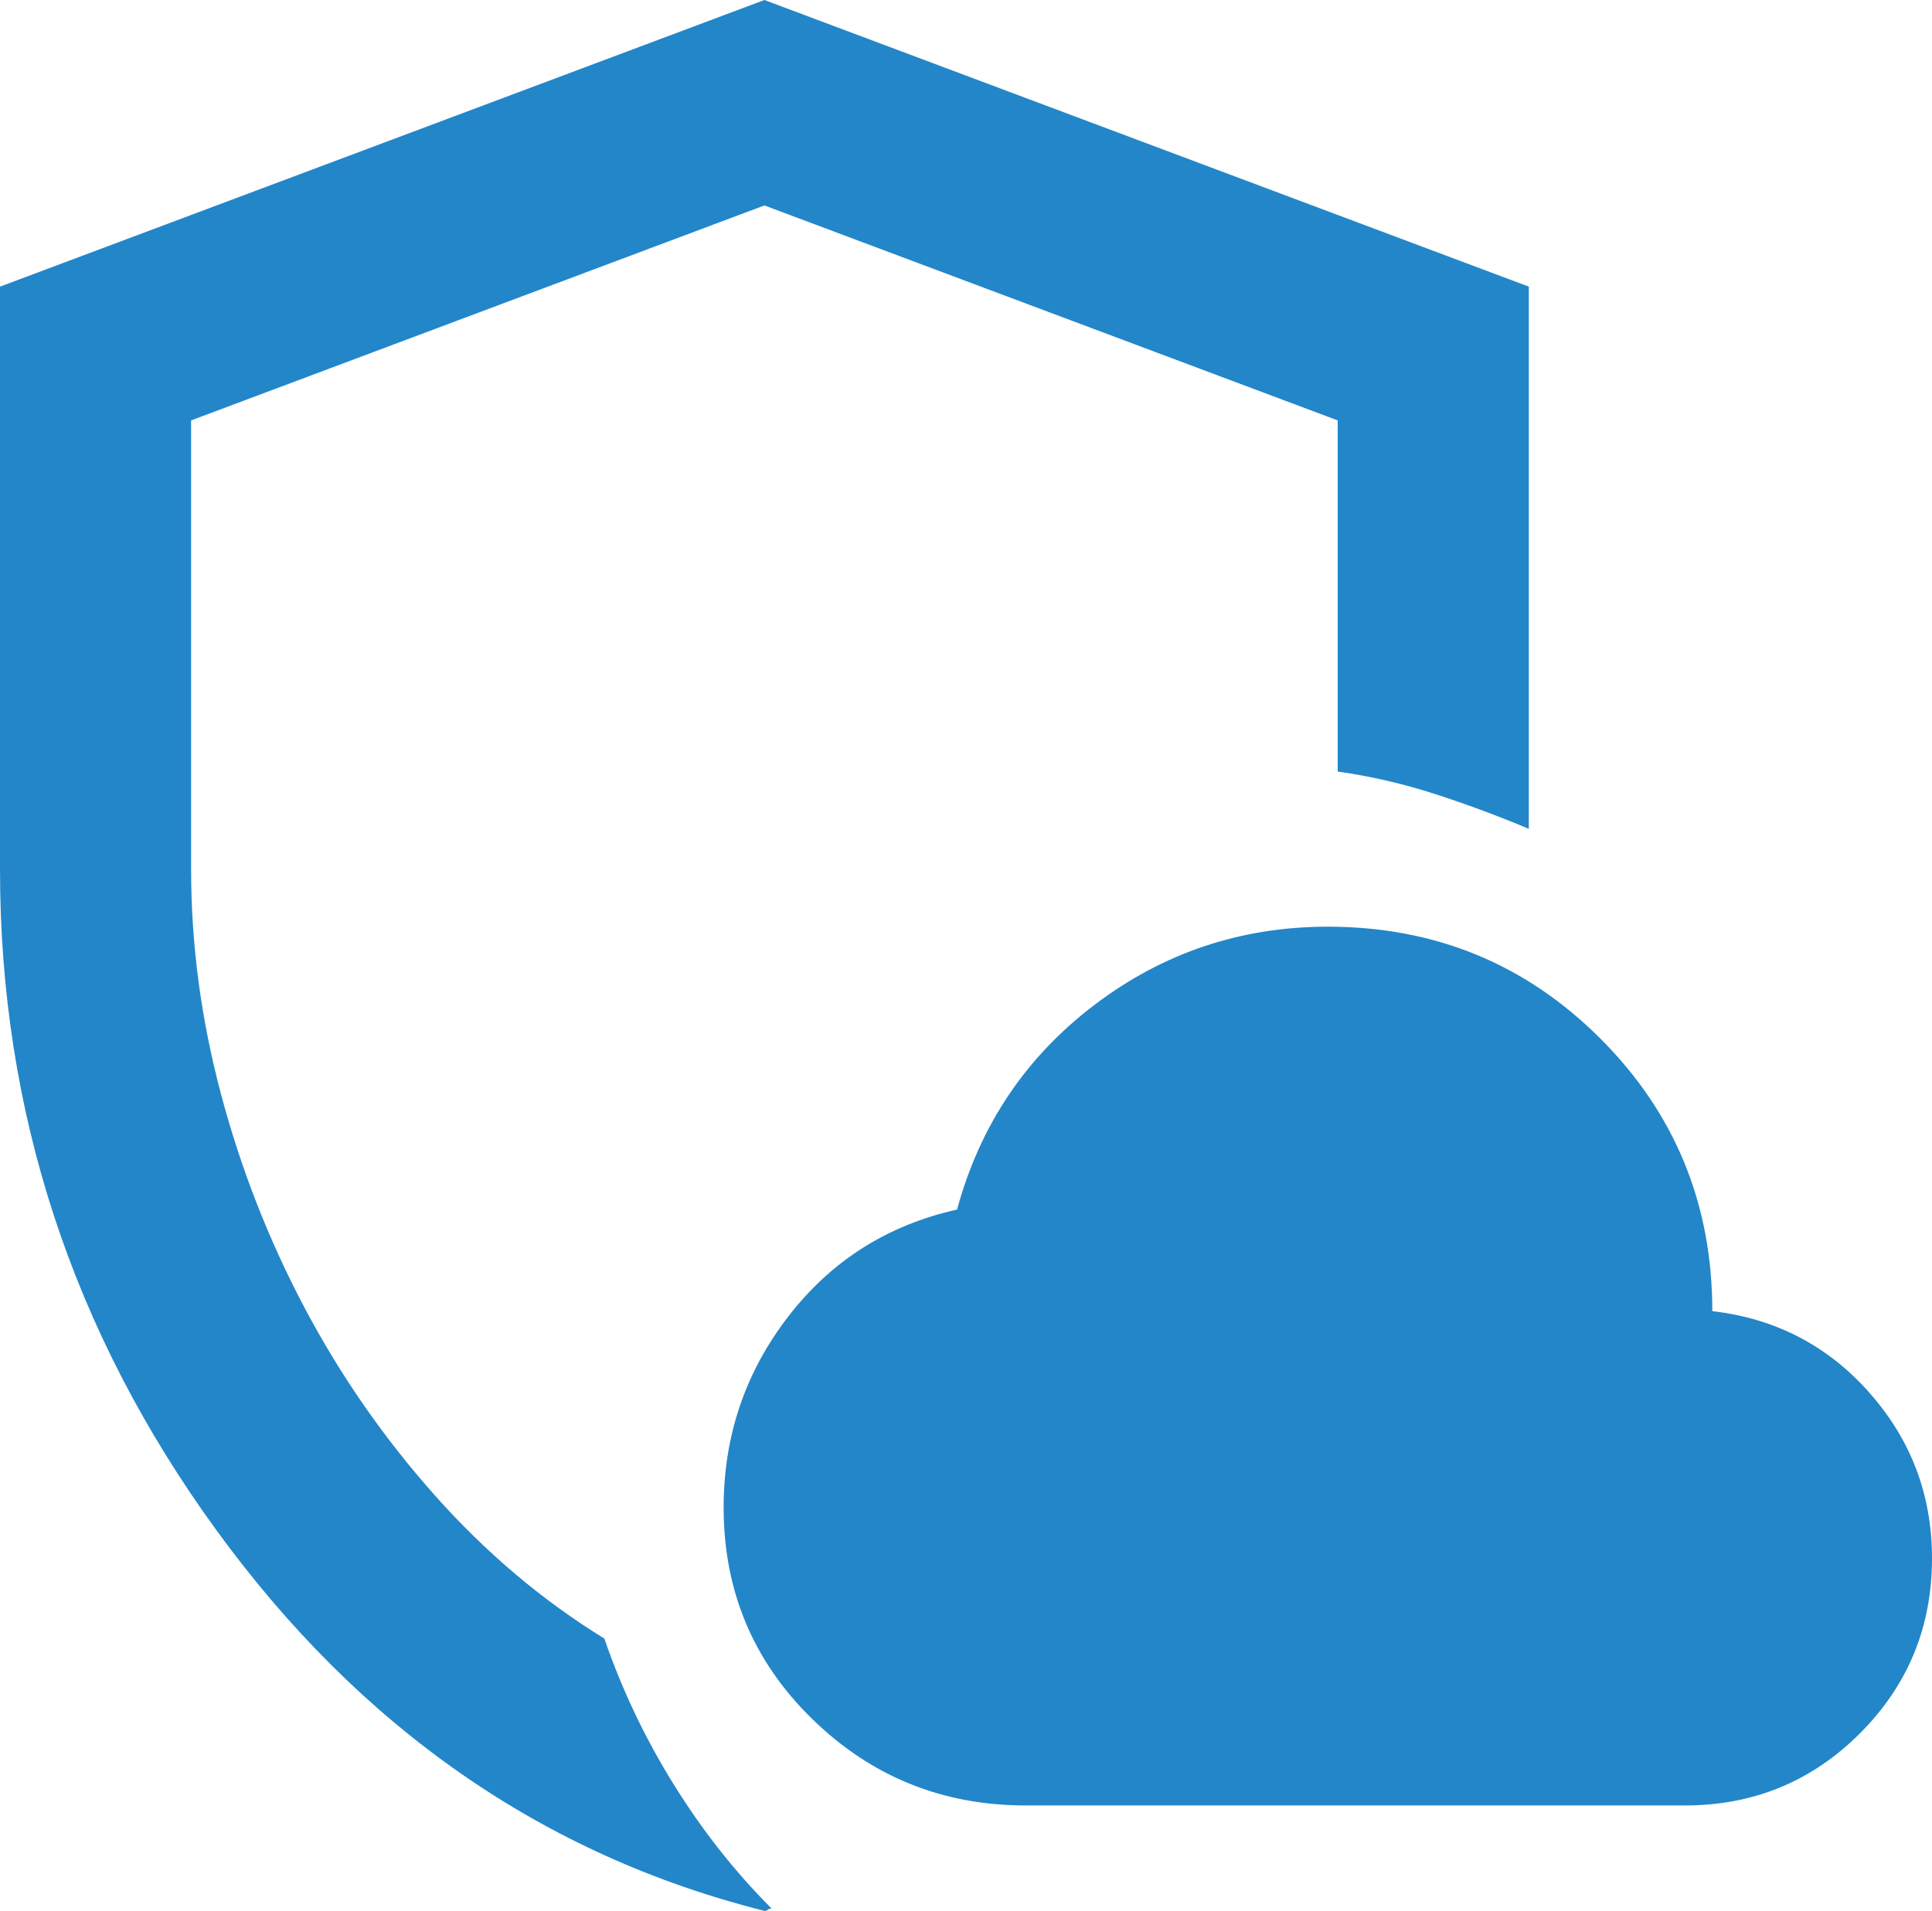
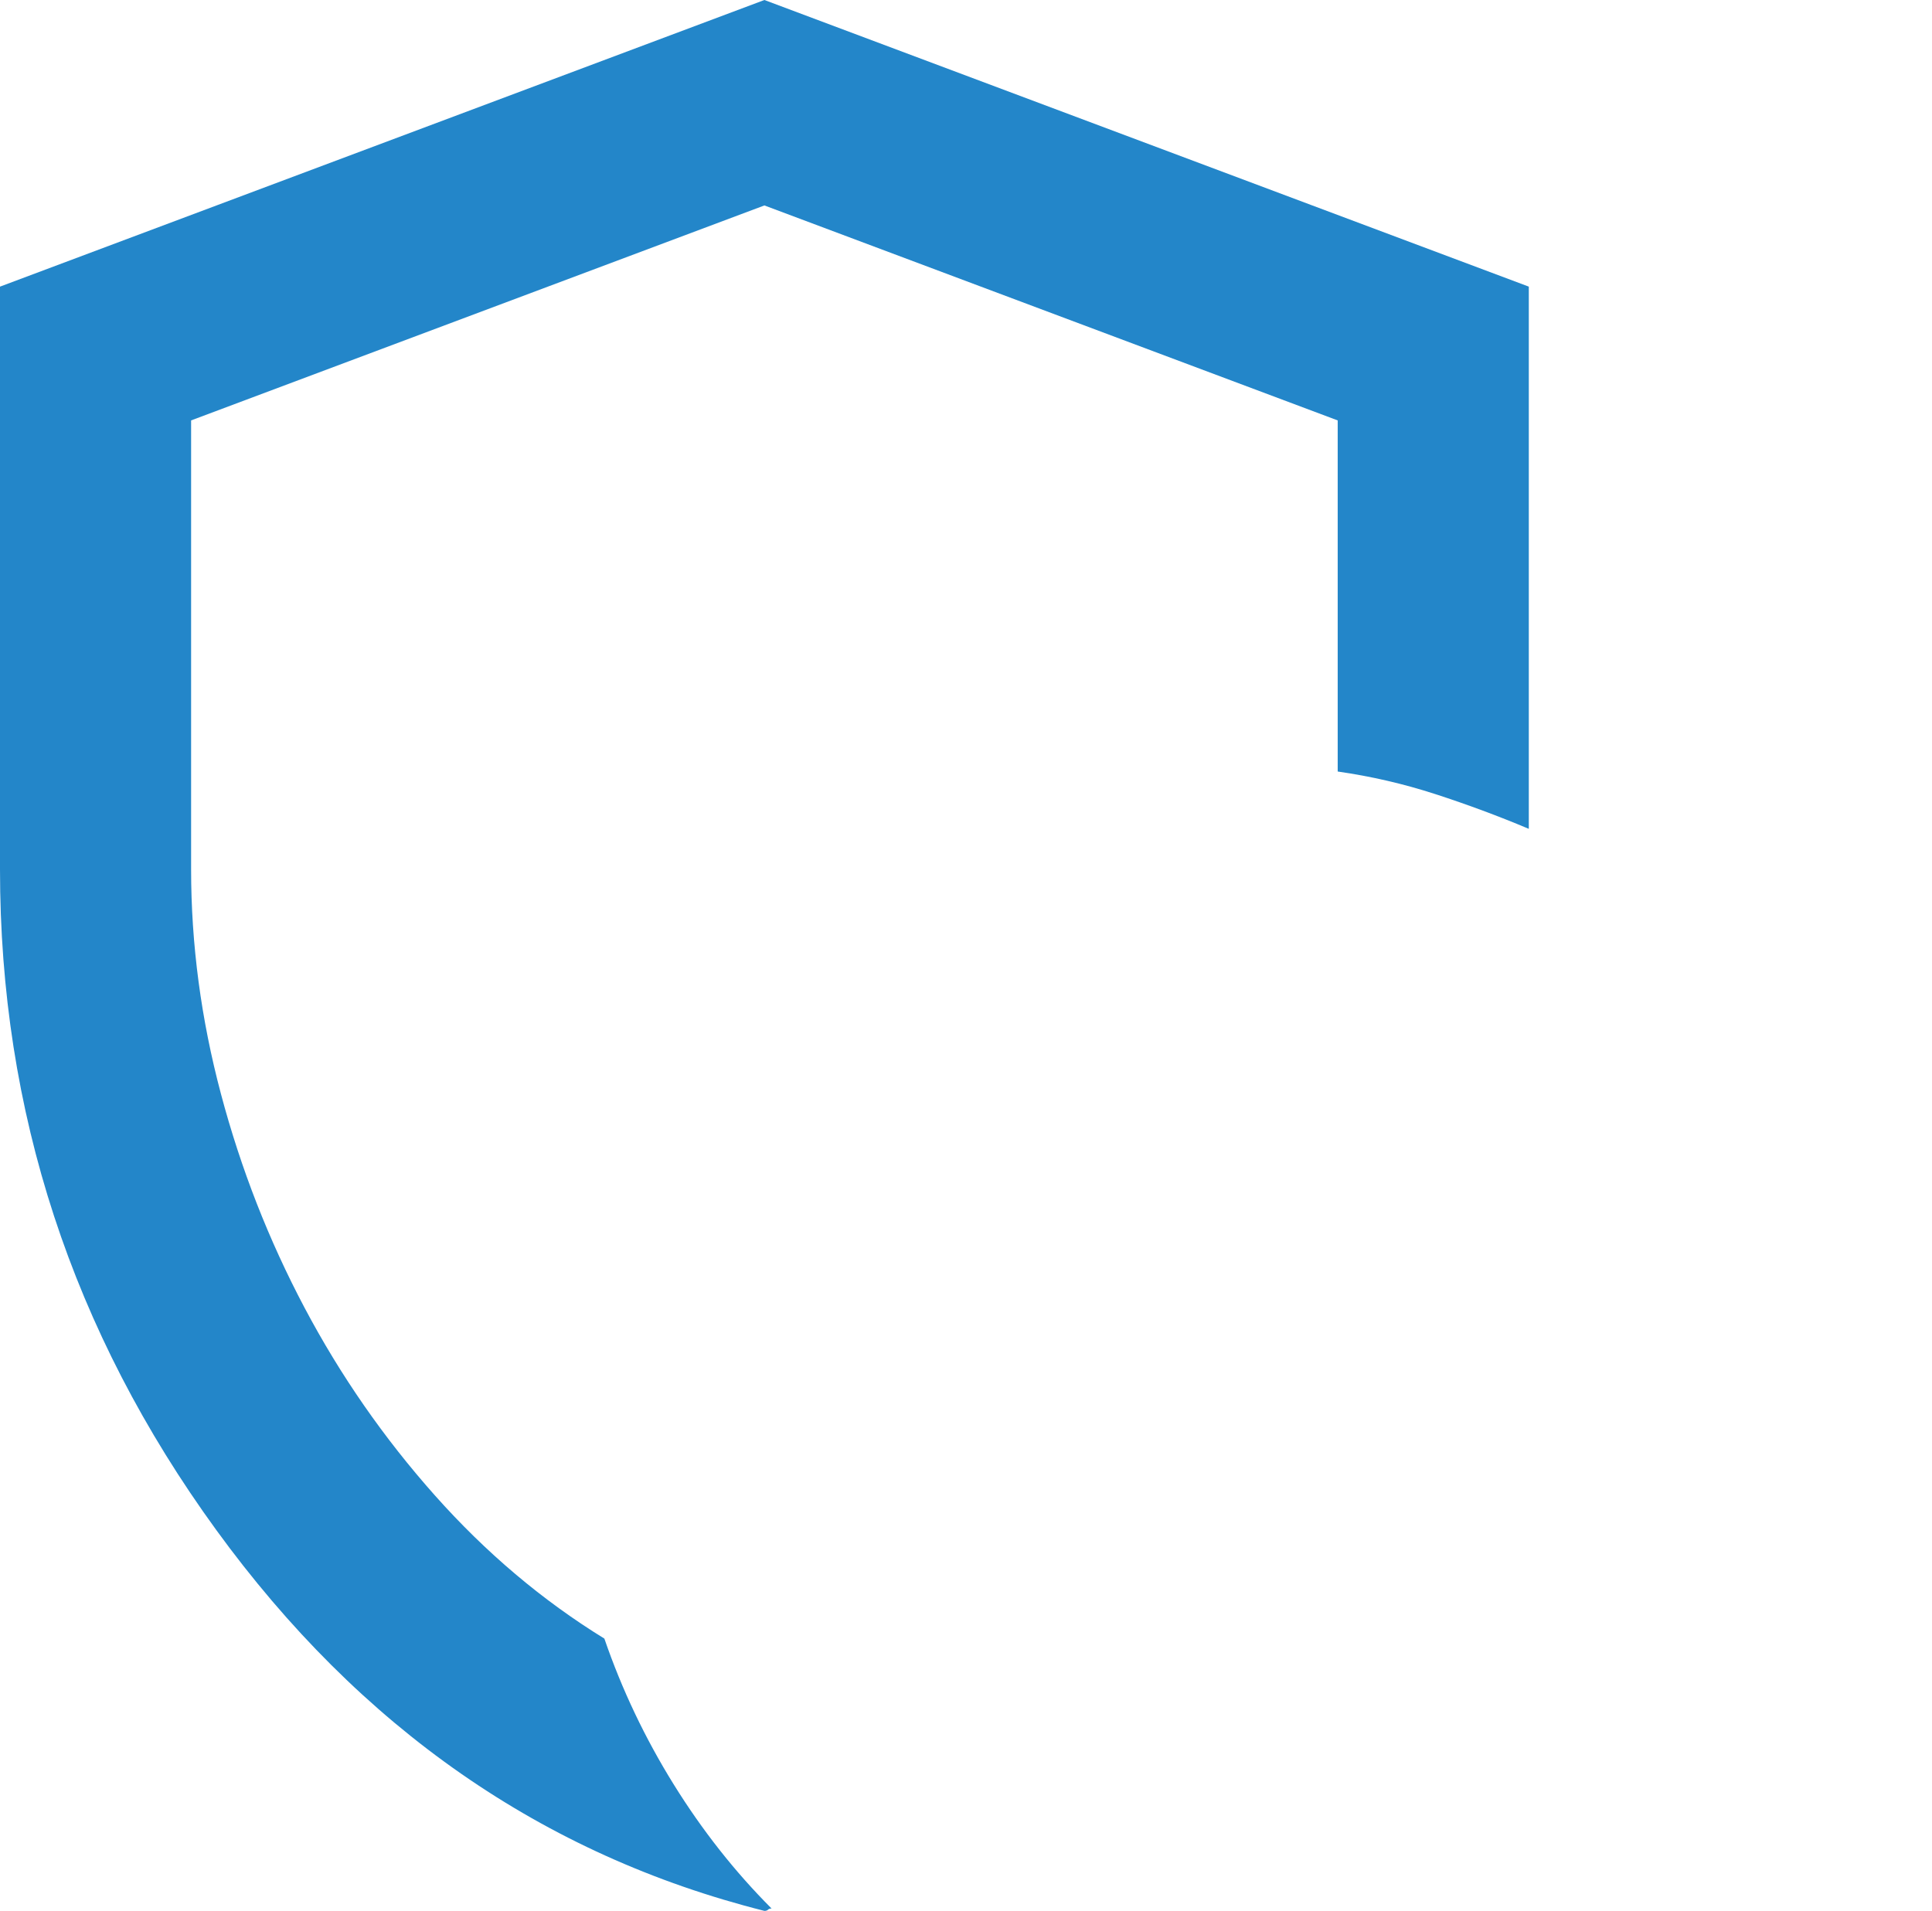
<svg xmlns="http://www.w3.org/2000/svg" id="_レイヤー_1" data-name="レイヤー 1" viewBox="0 0 100.985 99.888">
-   <path d="M97.72,72.808c-2.177-2.464-4.917-3.888-8.218-4.27,0-5.599-1.95-10.348-5.85-14.247-3.9-3.9-8.649-5.85-14.247-5.85-4.546,0-8.613,1.364-12.202,4.091-3.589,2.727-5.981,6.292-7.178,10.695-3.637.813-6.579,2.679-8.828,5.598-2.249,2.919-3.373,6.244-3.373,9.977,0,4.354,1.543,8.039,4.629,11.053,3.086,3.014,6.807,4.522,11.161,4.522h34.452c3.589,0,6.639-1.256,9.151-3.768,2.512-2.512,3.768-5.563,3.768-9.151,0-3.302-1.089-6.185-3.266-8.649Z" style="fill: #2386c9; stroke-width: 0px;" />
  <path d="M39.955,99.888c-11.57-2.913-21.122-9.552-28.655-19.915C3.767,69.609,0,58.101,0,45.449V14.983L39.955,0l39.955,14.983v28.343c-1.582-.666-3.205-1.269-4.87-1.81s-3.371-.936-5.119-1.186v-18.354l-29.966-11.237-29.966,11.237v23.474c0,3.912.52,7.825,1.561,11.737,1.04,3.912,2.497,7.637,4.37,11.175,1.873,3.538,4.141,6.805,6.805,9.801s5.619,5.494,8.865,7.492c.916,2.664,2.123,5.202,3.621,7.616,1.498,2.414,3.205,4.578,5.119,6.493-.083,0-.146.021-.187.062s-.104.062-.187.062Z" style="fill: #2386c9; stroke-width: 0px;" />
</svg>